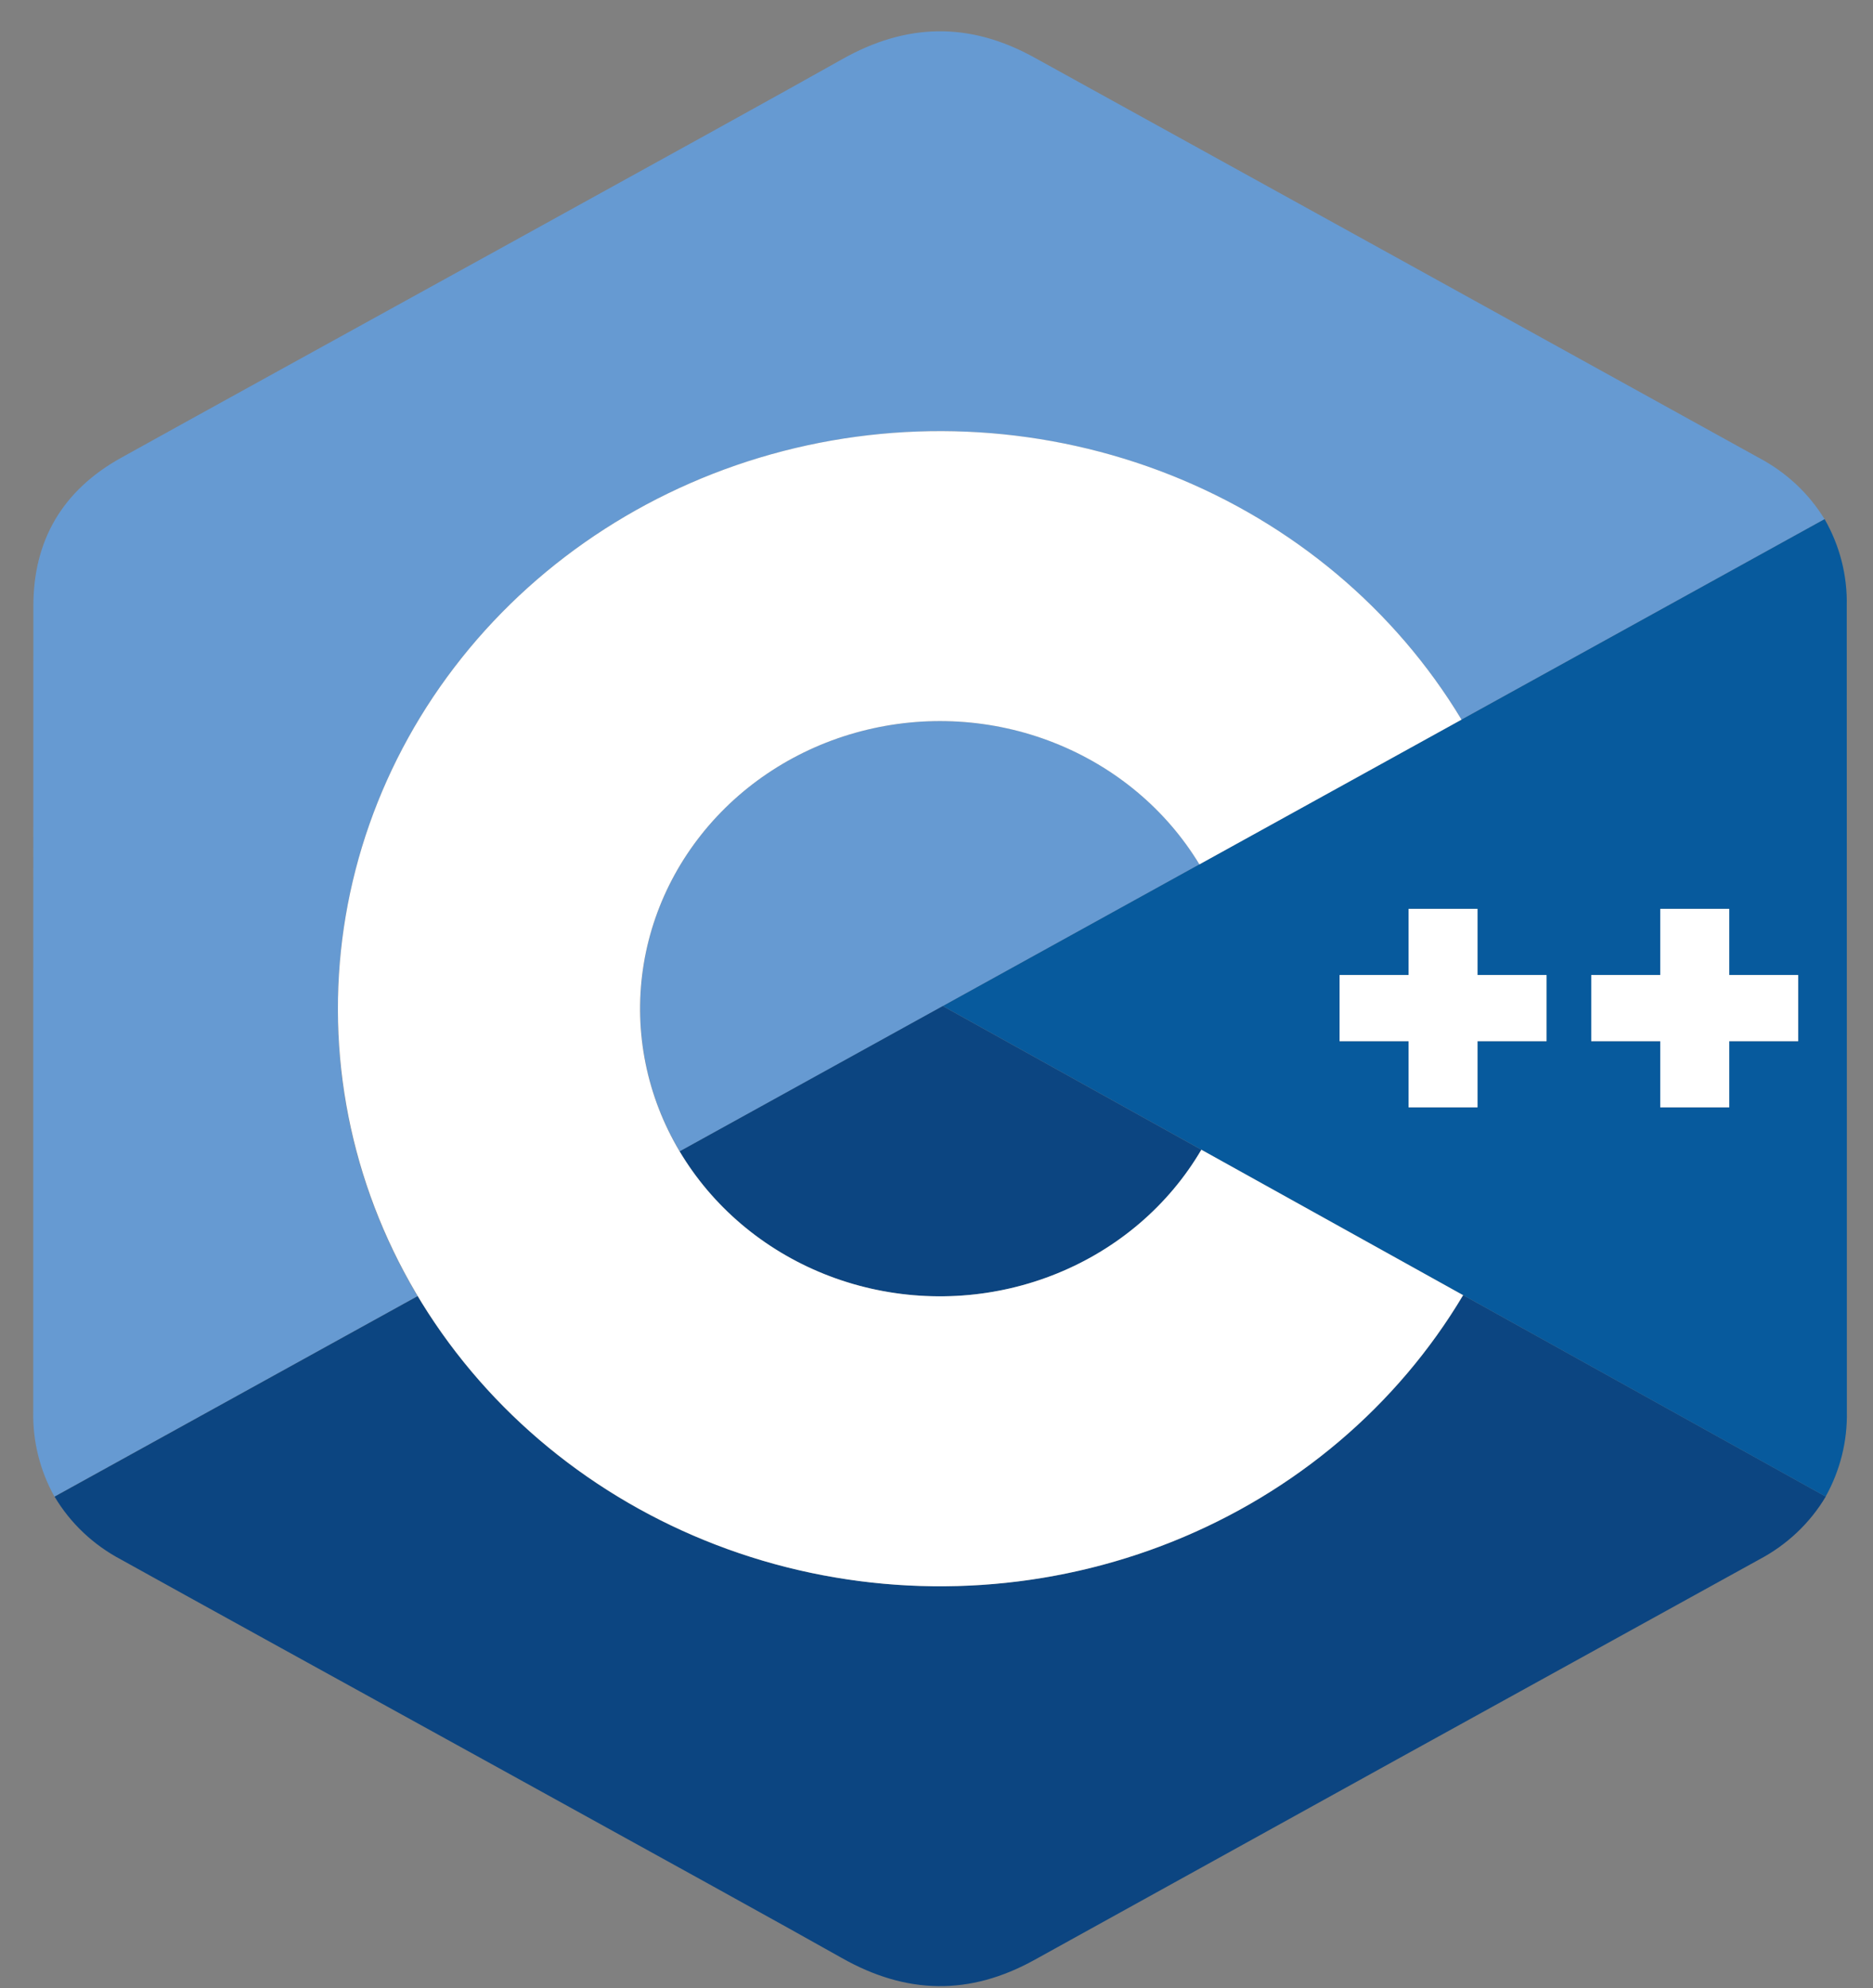
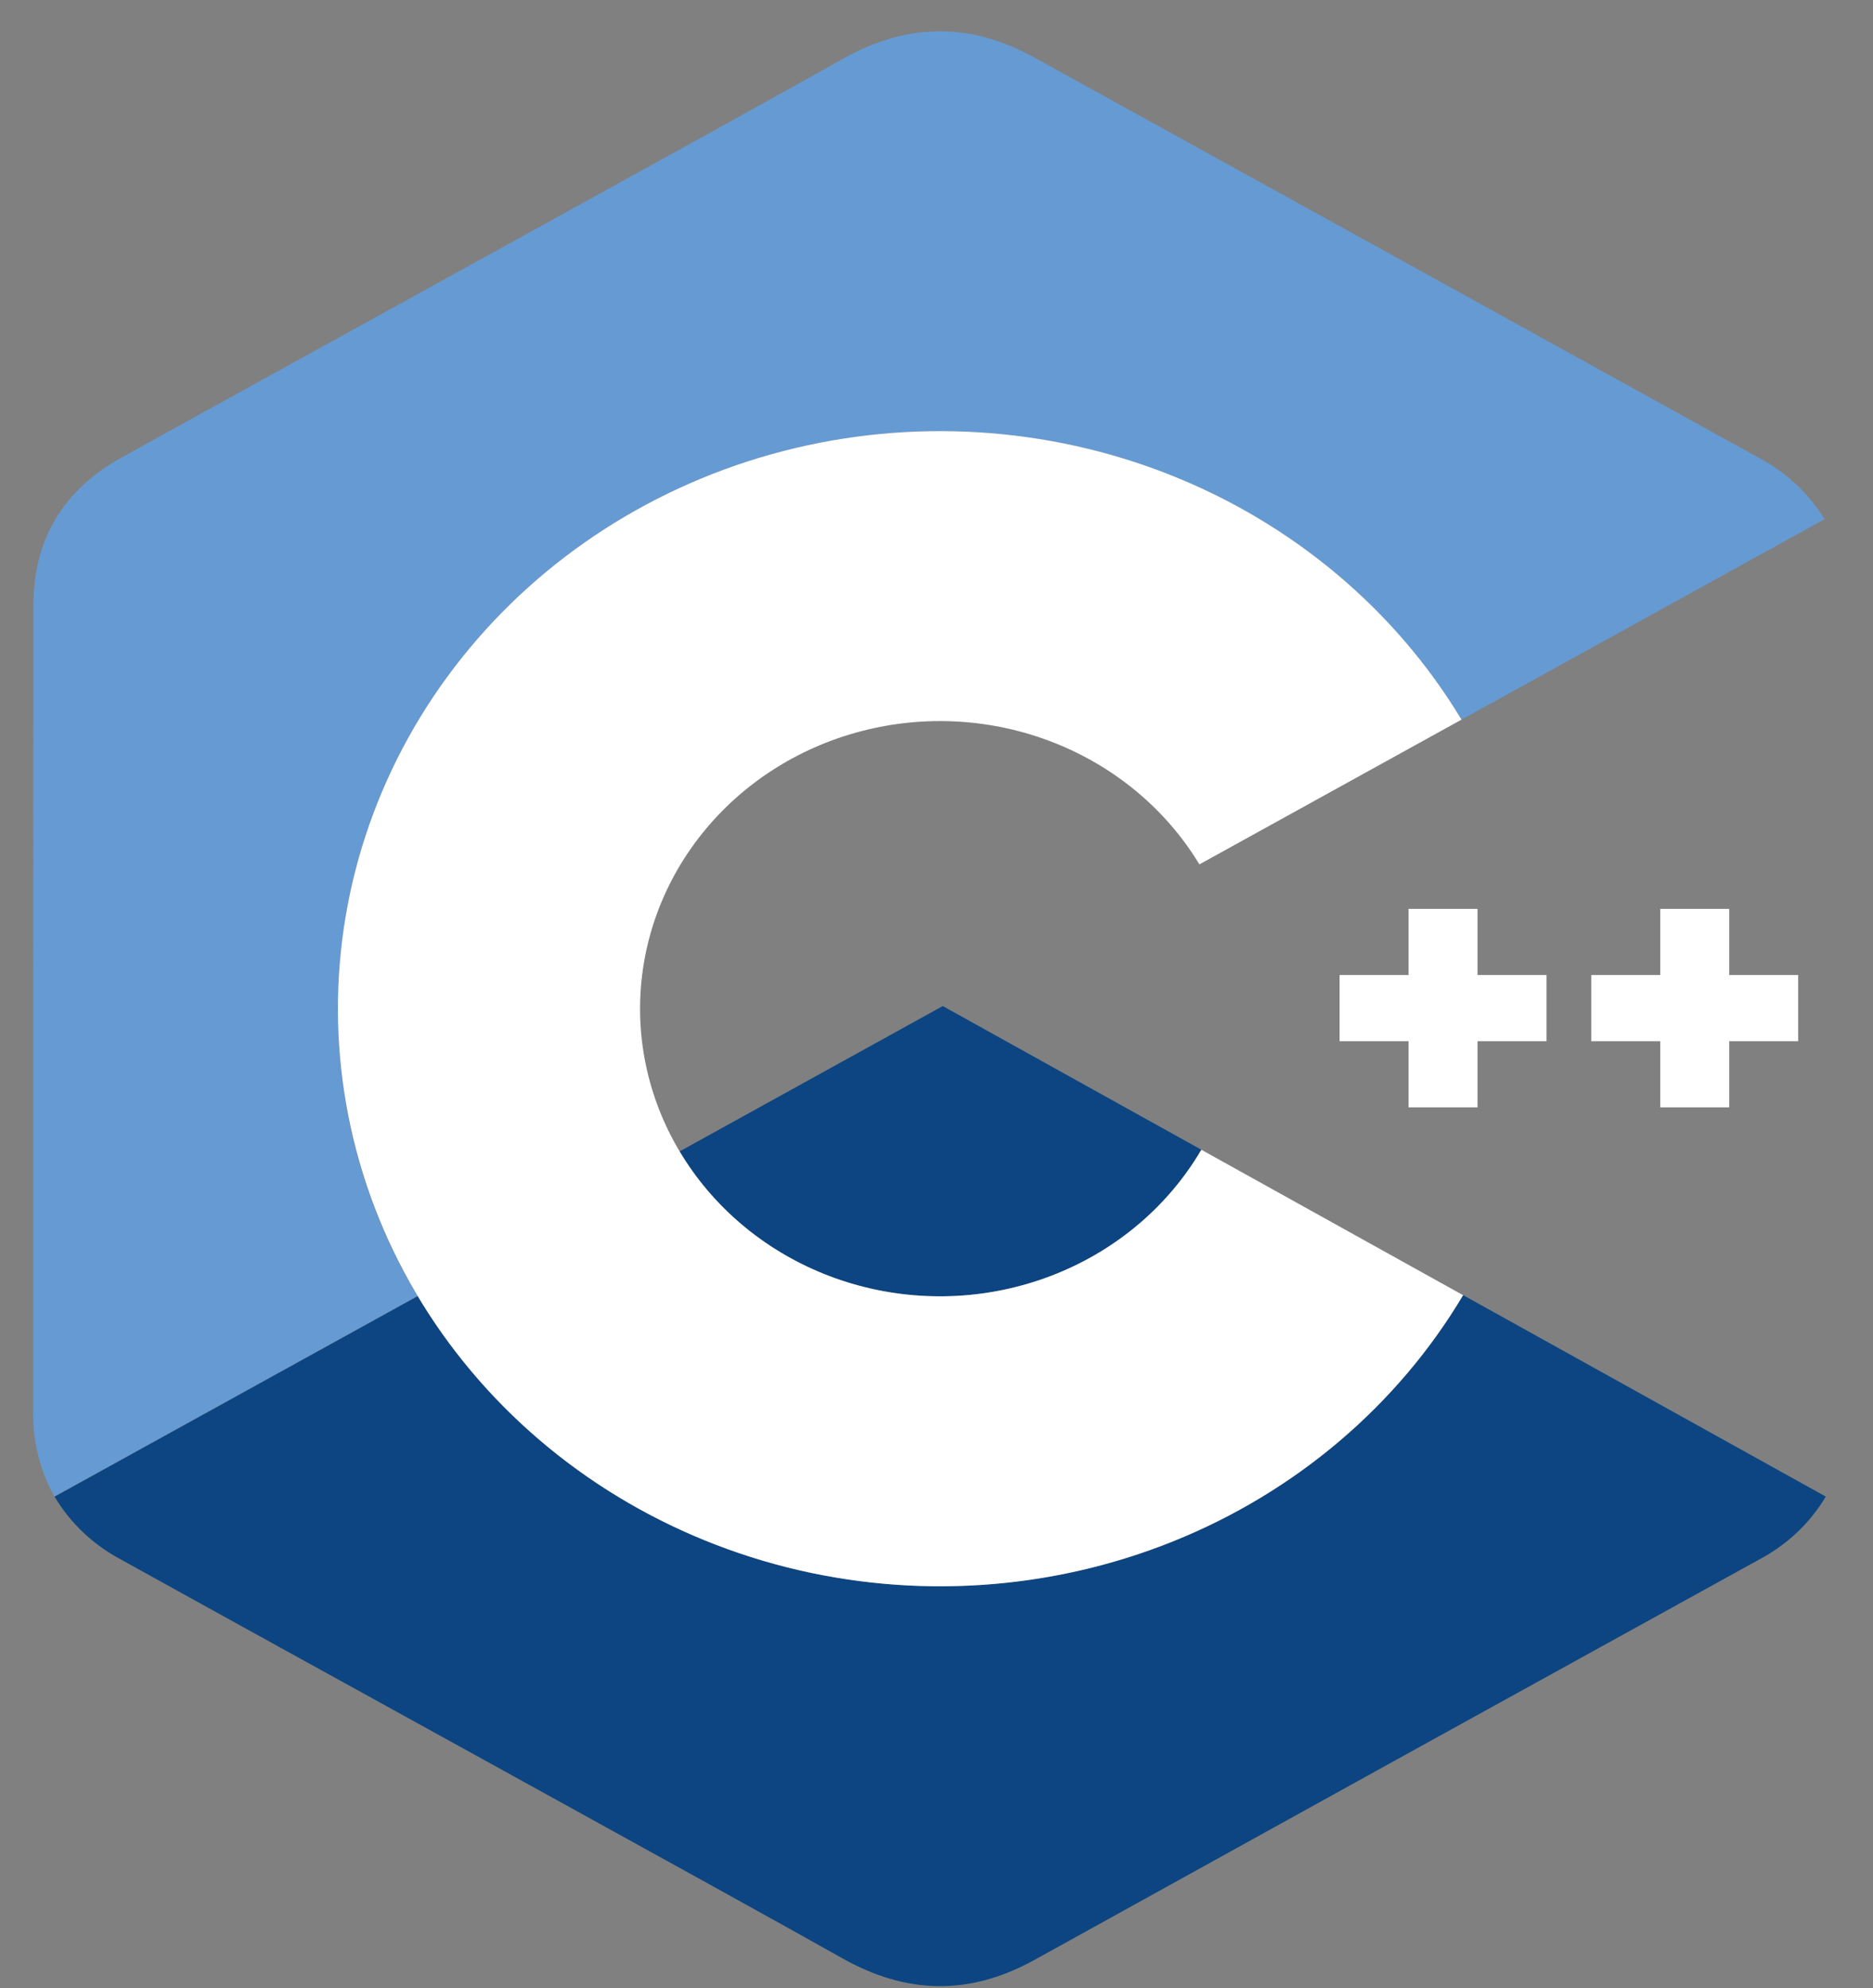
<svg xmlns="http://www.w3.org/2000/svg" width="49" height="52" viewBox="0 0 49 52" fill="none">
  <rect x="0" y="0" width="49" height="52" fill="#808080" stroke="none" />
-   <path fill-rule="evenodd" clip-rule="evenodd" d="M24.593 18.861C23.219 18.861 21.869 19.207 20.678 19.865C19.487 20.522 18.497 21.468 17.808 22.608C17.118 23.748 16.752 25.041 16.748 26.359C16.744 27.677 17.101 28.973 17.783 30.116L31.379 22.61C30.69 21.47 29.7 20.523 28.509 19.865C27.318 19.207 25.968 18.861 24.593 18.861Z" fill="#669AD2" />
  <path fill-rule="evenodd" clip-rule="evenodd" d="M8.837 26.384C8.838 23.059 9.982 19.827 12.093 17.189C14.204 14.551 17.163 12.654 20.513 11.793C23.862 10.931 27.414 11.153 30.618 12.425C33.822 13.696 36.5 15.945 38.236 18.823L47.733 13.58C47.322 12.907 46.729 12.353 46.017 11.976C39.7 8.484 33.383 4.994 27.064 1.507C25.361 0.564 23.711 0.599 22.021 1.555C19.508 2.976 6.92 9.891 3.169 11.974C1.625 12.832 0.873 14.144 0.873 15.849C0.87 22.873 0.869 29.896 0.87 36.919C0.853 37.695 1.044 38.462 1.425 39.147L10.924 33.903C9.552 31.615 8.833 29.022 8.837 26.384Z" fill="#669AD2" />
  <path d="M17.781 30.116C18.469 31.271 19.465 32.231 20.666 32.897C21.867 33.563 23.231 33.911 24.618 33.907C26.006 33.902 27.367 33.545 28.564 32.872C29.76 32.198 30.749 31.232 31.429 30.073L24.664 26.315L17.781 30.116Z" fill="#0C4581" />
  <path d="M24.596 41.492C21.822 41.493 19.097 40.792 16.697 39.459C14.297 38.127 12.306 36.21 10.926 33.903L1.428 39.147C1.839 39.84 2.442 40.41 3.17 40.794C6.921 42.878 19.51 49.792 22.023 51.214C23.714 52.17 25.364 52.205 27.067 51.262C33.381 47.766 39.7 44.276 46.021 40.792C46.749 40.408 47.352 39.838 47.764 39.145L38.279 33.877C36.902 36.191 34.91 38.114 32.507 39.452C30.104 40.789 27.374 41.493 24.596 41.492Z" fill="#0C4581" />
-   <path d="M48.313 15.851C48.332 15.058 48.132 14.274 47.734 13.579L24.666 26.315L47.761 39.145C48.142 38.46 48.333 37.693 48.316 36.916C48.316 36.916 48.316 22.874 48.313 15.851ZM40.458 27.233H38.654V28.963H36.849V27.233H35.044V25.502H36.849V23.771H38.654V25.502H40.459L40.458 27.233ZM47.044 27.233H45.239V28.963H43.434V27.233H41.629V25.502H43.434V23.771H45.239V25.502H47.044V27.233Z" fill="#075A9D" />
  <path d="M45.239 23.773H43.434V25.503H41.629V27.234H43.434V28.964H45.239V27.234H47.043V25.503H45.239V23.773Z" fill="white" />
  <path d="M38.654 23.773H36.85V25.503H35.045V27.234H36.85V28.964H38.654V27.234H40.459V25.503H38.654V23.773Z" fill="white" />
  <path d="M31.429 30.073C30.581 31.519 29.258 32.655 27.666 33.305C26.074 33.956 24.303 34.083 22.628 33.668C20.953 33.253 19.468 32.318 18.404 31.01C17.34 29.701 16.757 28.093 16.745 26.434C16.734 24.775 17.295 23.159 18.341 21.837C19.387 20.515 20.859 19.562 22.528 19.126C24.197 18.689 25.97 18.794 27.57 19.425C29.171 20.055 30.509 21.174 31.378 22.609L38.235 18.823C36.498 15.941 33.817 13.691 30.609 12.42C27.401 11.15 23.845 10.931 20.494 11.797C17.142 12.664 14.183 14.567 12.076 17.212C9.968 19.857 8.831 23.095 8.84 26.423C8.849 29.752 10.004 32.984 12.126 35.618C14.247 38.252 17.217 40.141 20.573 40.991C23.929 41.84 27.483 41.604 30.685 40.317C33.886 39.031 36.555 36.767 38.276 33.877L31.429 30.073Z" fill="white" />
</svg>